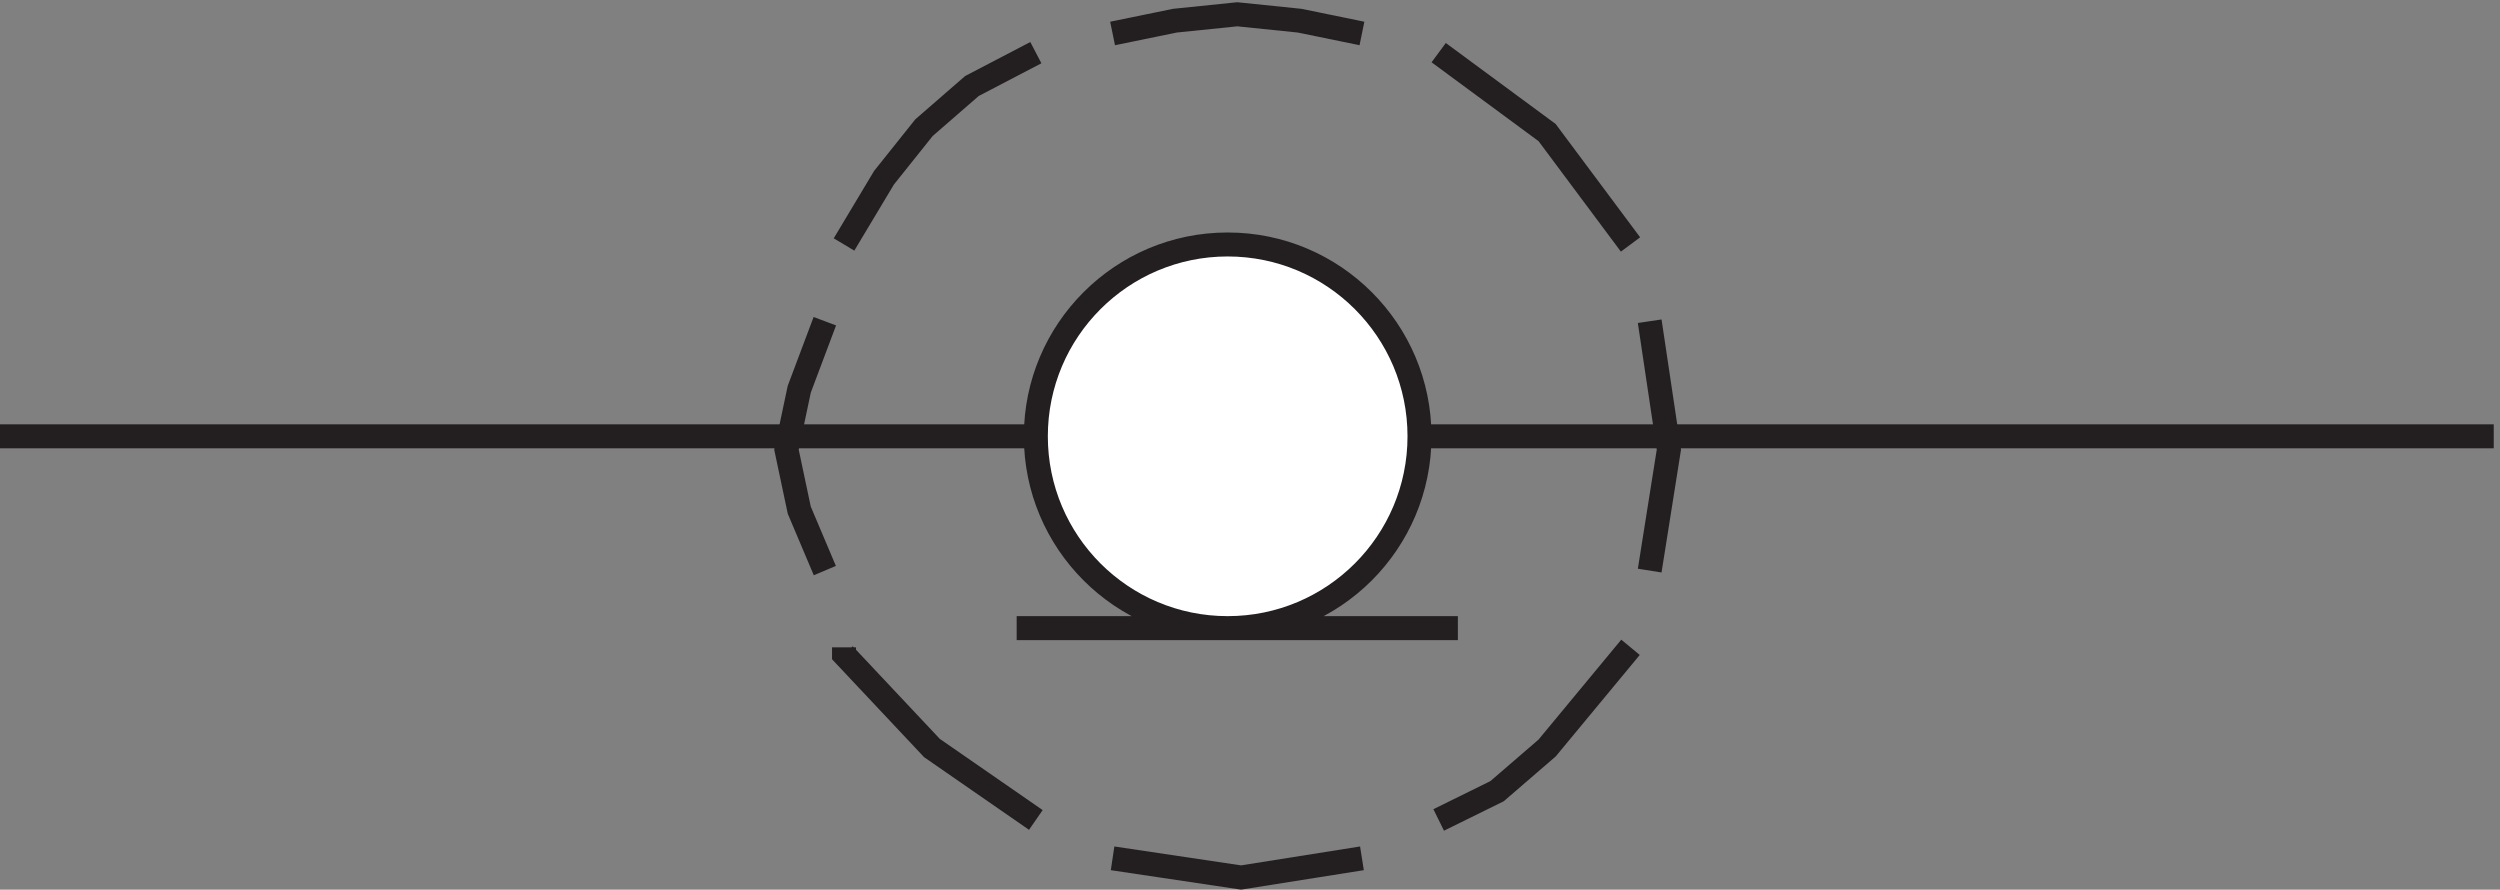
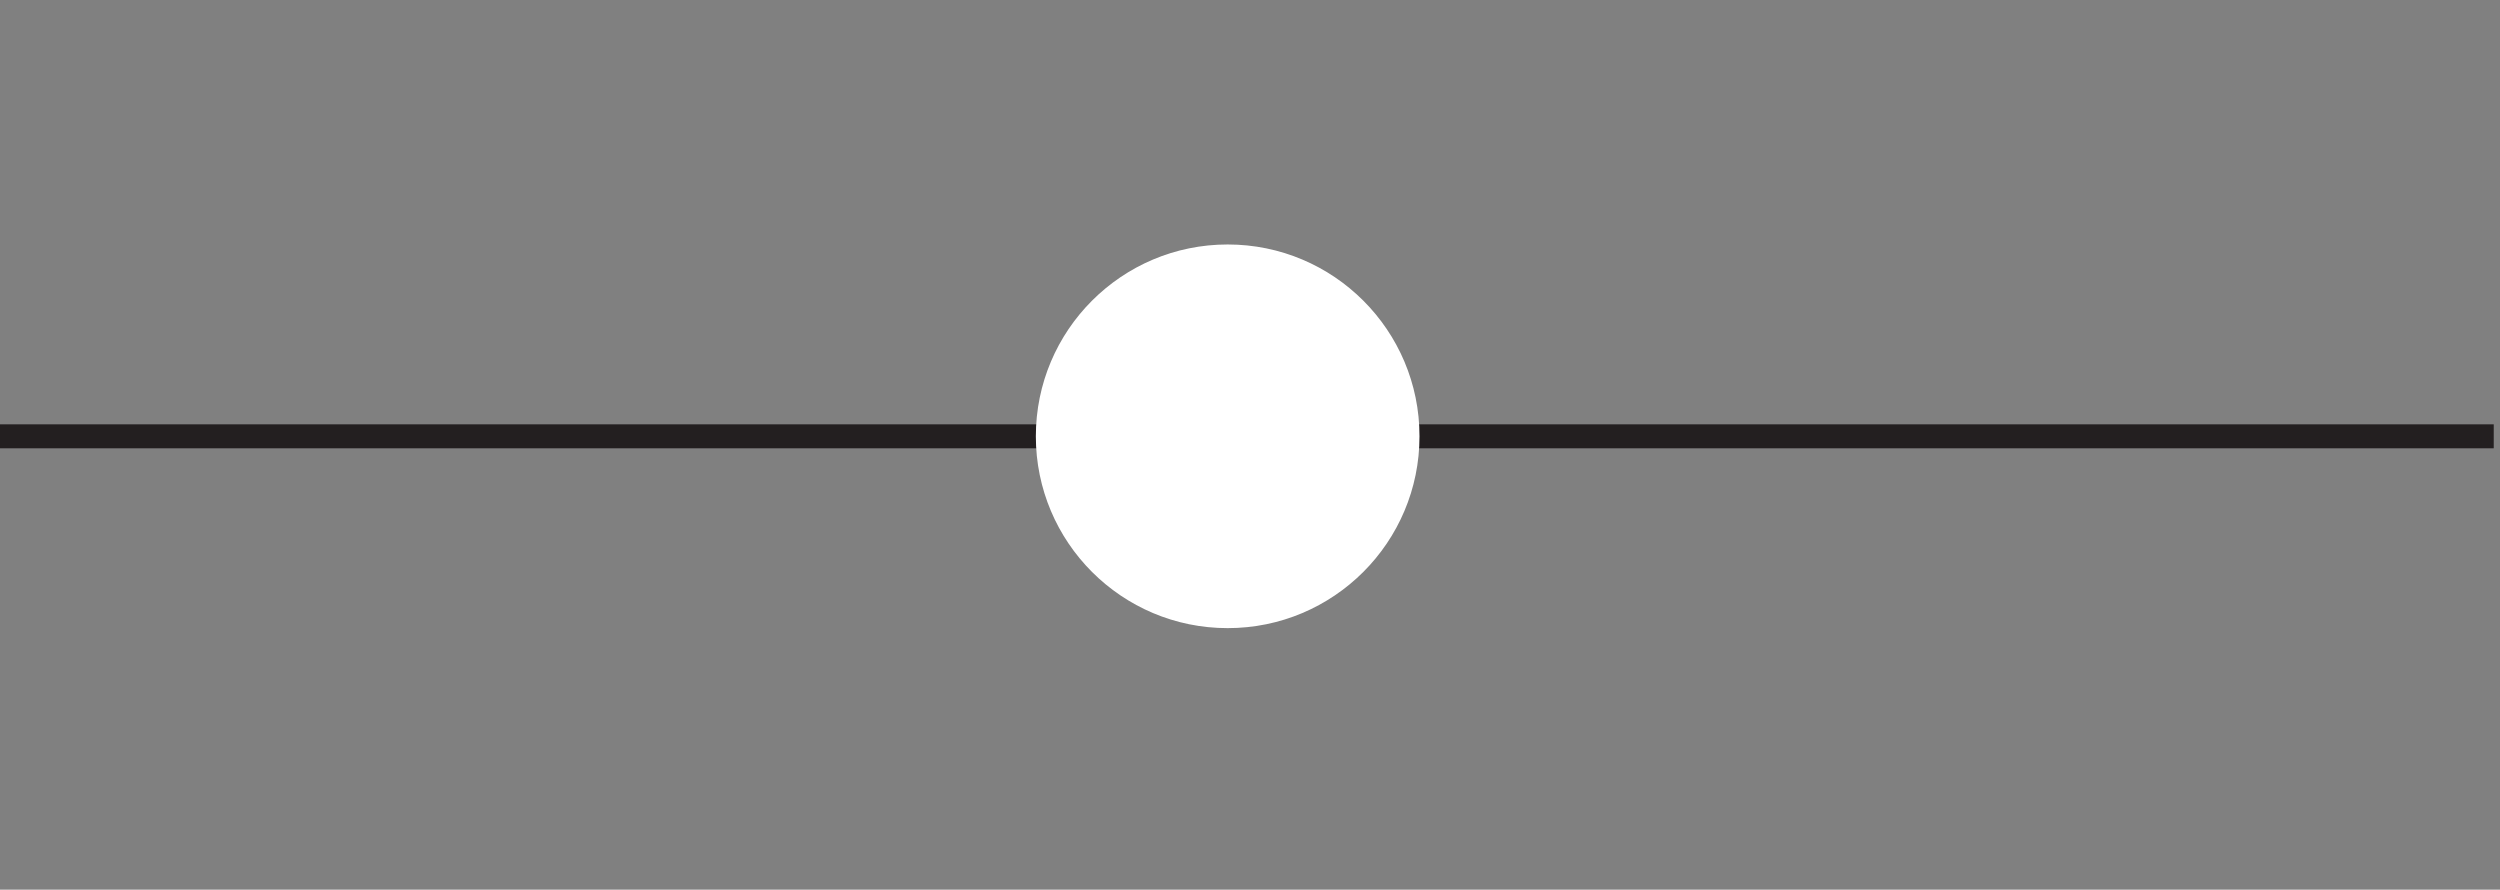
<svg xmlns="http://www.w3.org/2000/svg" xml:space="preserve" width="104" height="37.009">
  <rect width="100%" height="100%" fill="#808080" stroke="none" />
  <path d="M3.332 141.664h780" style="fill:none;stroke:#231f20;stroke-width:7.5;stroke-linecap:butt;stroke-linejoin:miter;stroke-miterlimit:10;stroke-dasharray:none;stroke-opacity:1" transform="matrix(.133 0 0 -.133 -.444 36.992)" />
  <path d="M447.332 141.668c0-33.141-26.859-60-60-60-33.137 0-60 26.859-60 60 0 33.137 26.863 60 60 60 33.141 0 60-26.863 60-60" style="fill:#fff;fill-opacity:1;fill-rule:evenodd;stroke:none" transform="matrix(.133 0 0 -.133 -.444 36.992)" />
-   <path d="M447.332 141.668c0-33.141-26.859-60-60-60-33.137 0-60 26.859-60 60 0 33.137 26.863 60 60 60 33.141 0 60-26.863 60-60zm-126-60h138m-30 186-19.5 4-19.5 2-19.5-2-19.5-4m-24-6-20-10.438-15-13.042-12.5-15.653-12.5-20.867m-6-24.004-8-21.269-4-18.911 4-18.91 8-18.91m6-23.996v-2.25l27.5-29.25 32.5-22.5m24-12 40.184-6 37.816 6m24 12 18.262 9 15.652 13.5 26.086 31.5m6 23.996 6 37.82-6 40.18m-6 24.004-26.086 35-33.914 25" style="fill:none;stroke:#231f20;stroke-width:7.5;stroke-linecap:butt;stroke-linejoin:miter;stroke-miterlimit:10;stroke-dasharray:none;stroke-opacity:1" transform="matrix(.133 0 0 -.133 -.444 36.992)" />
</svg>